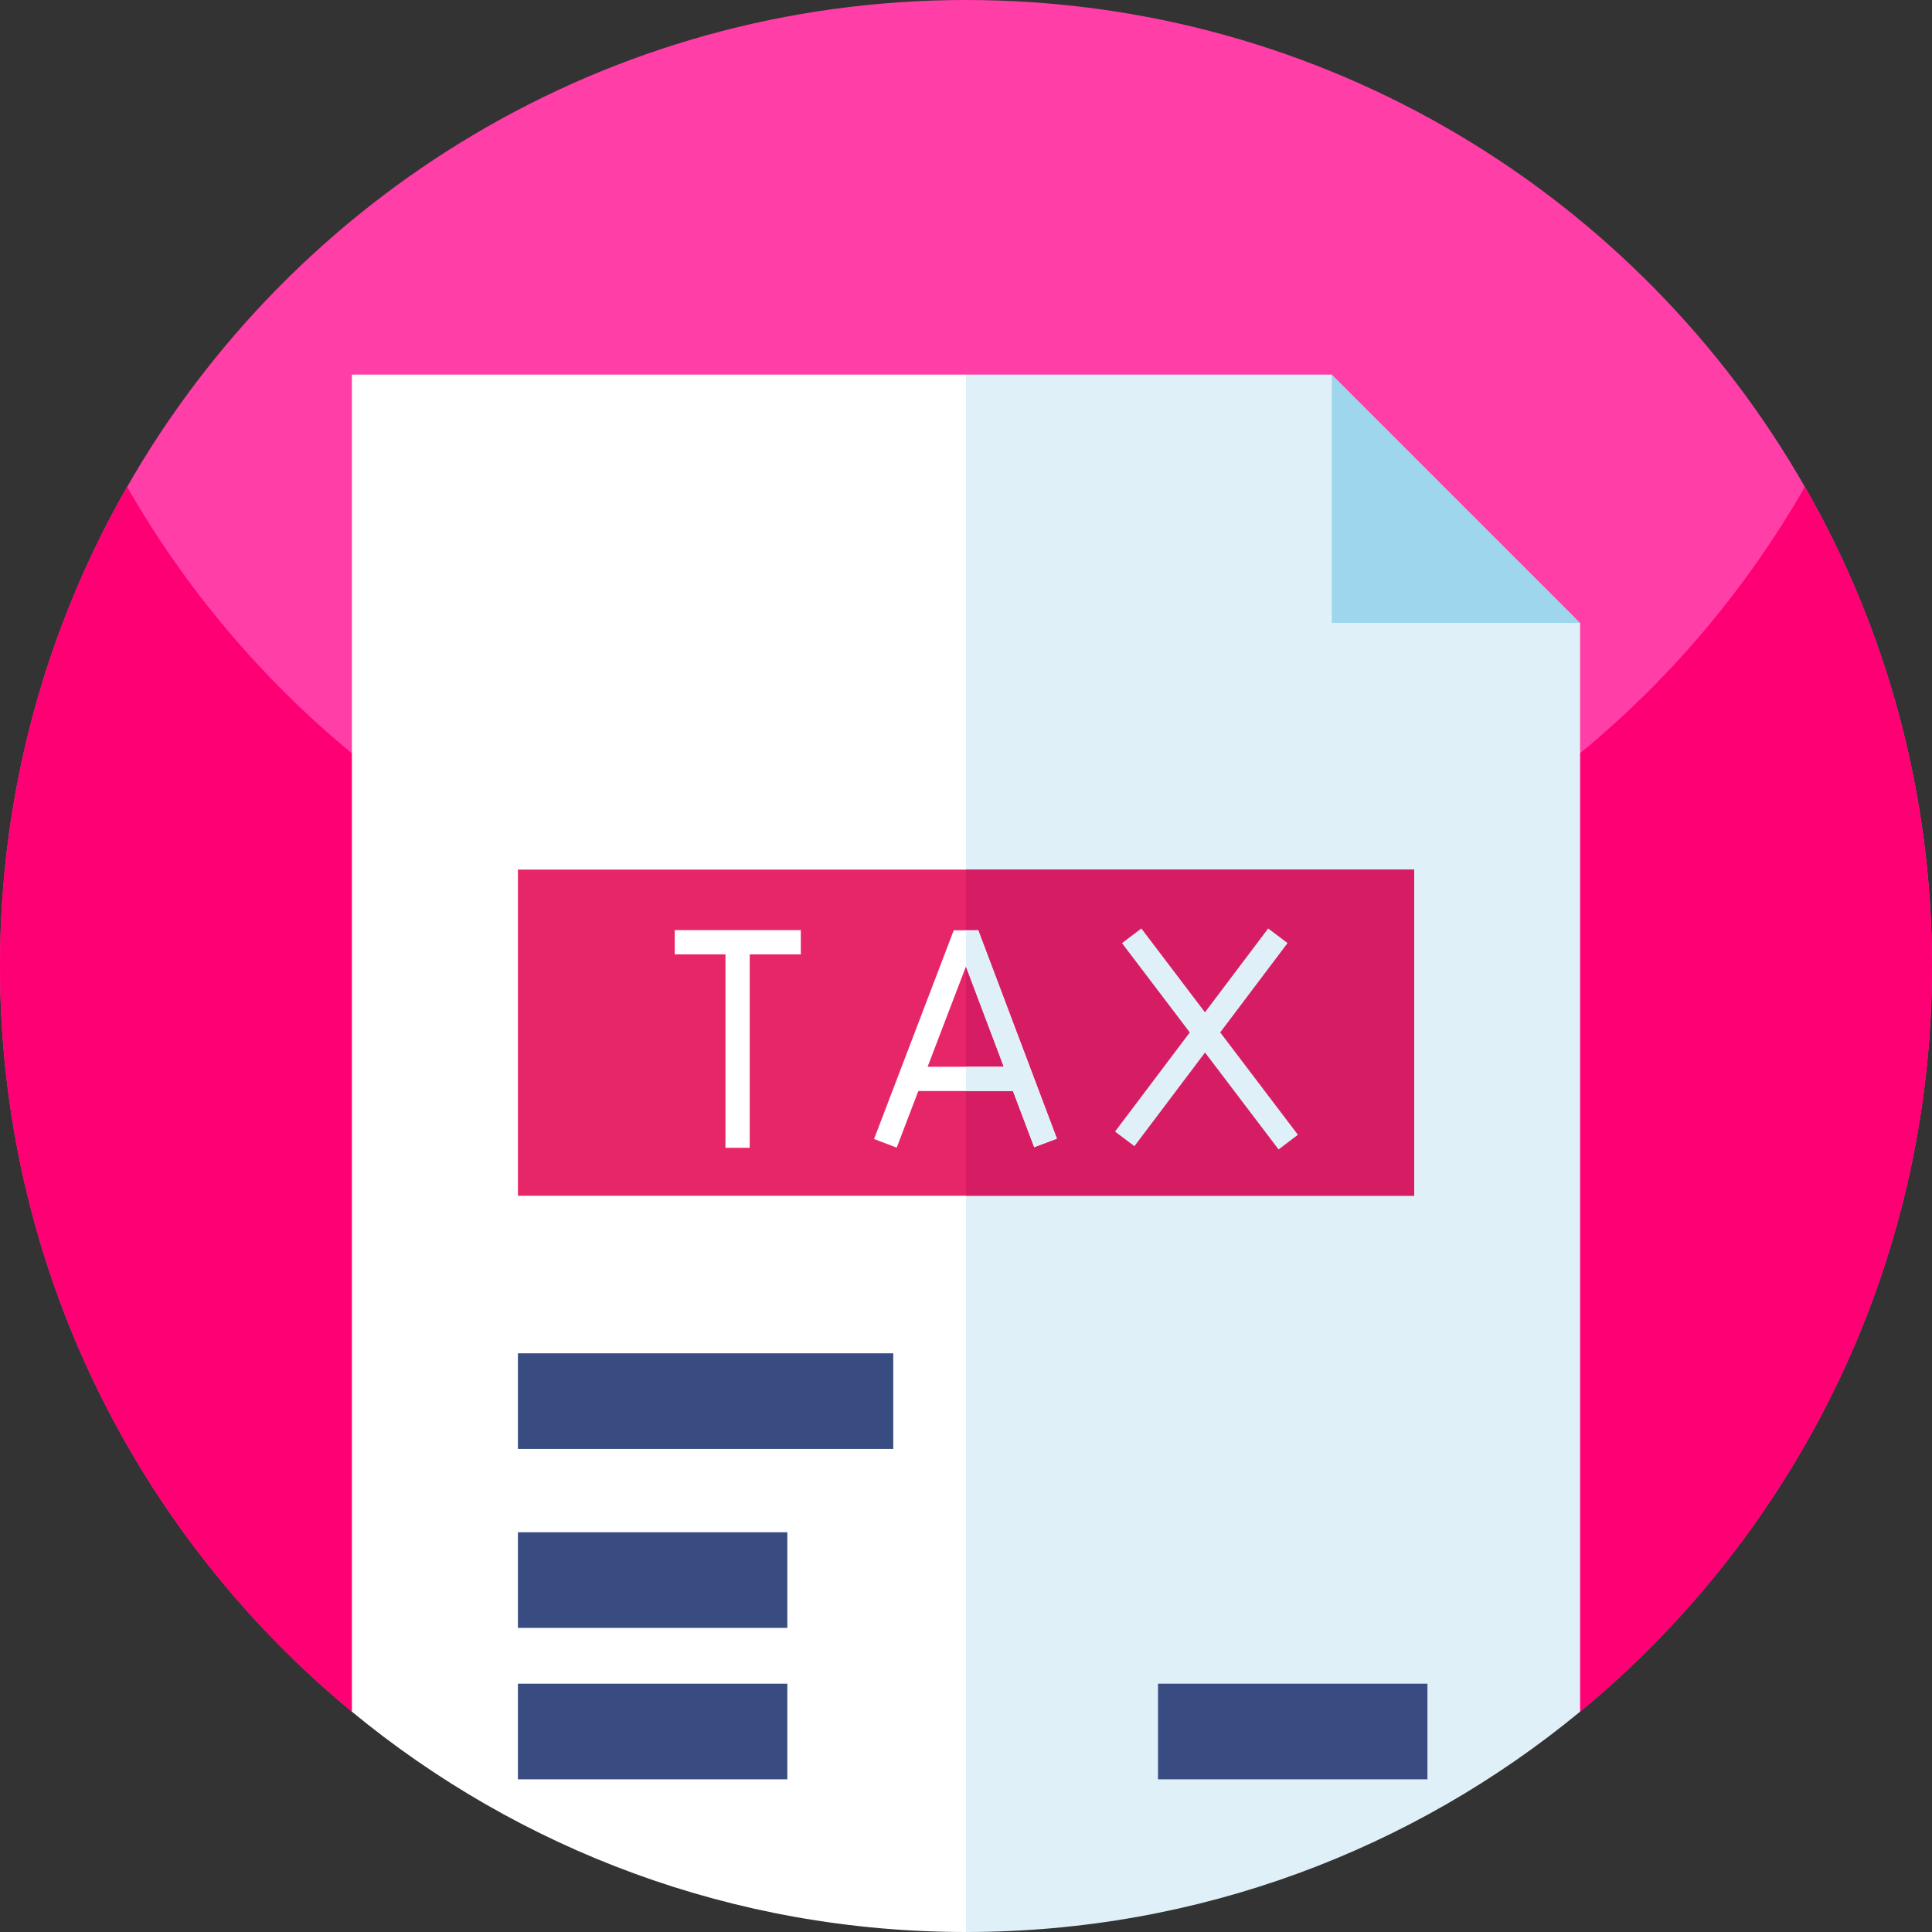
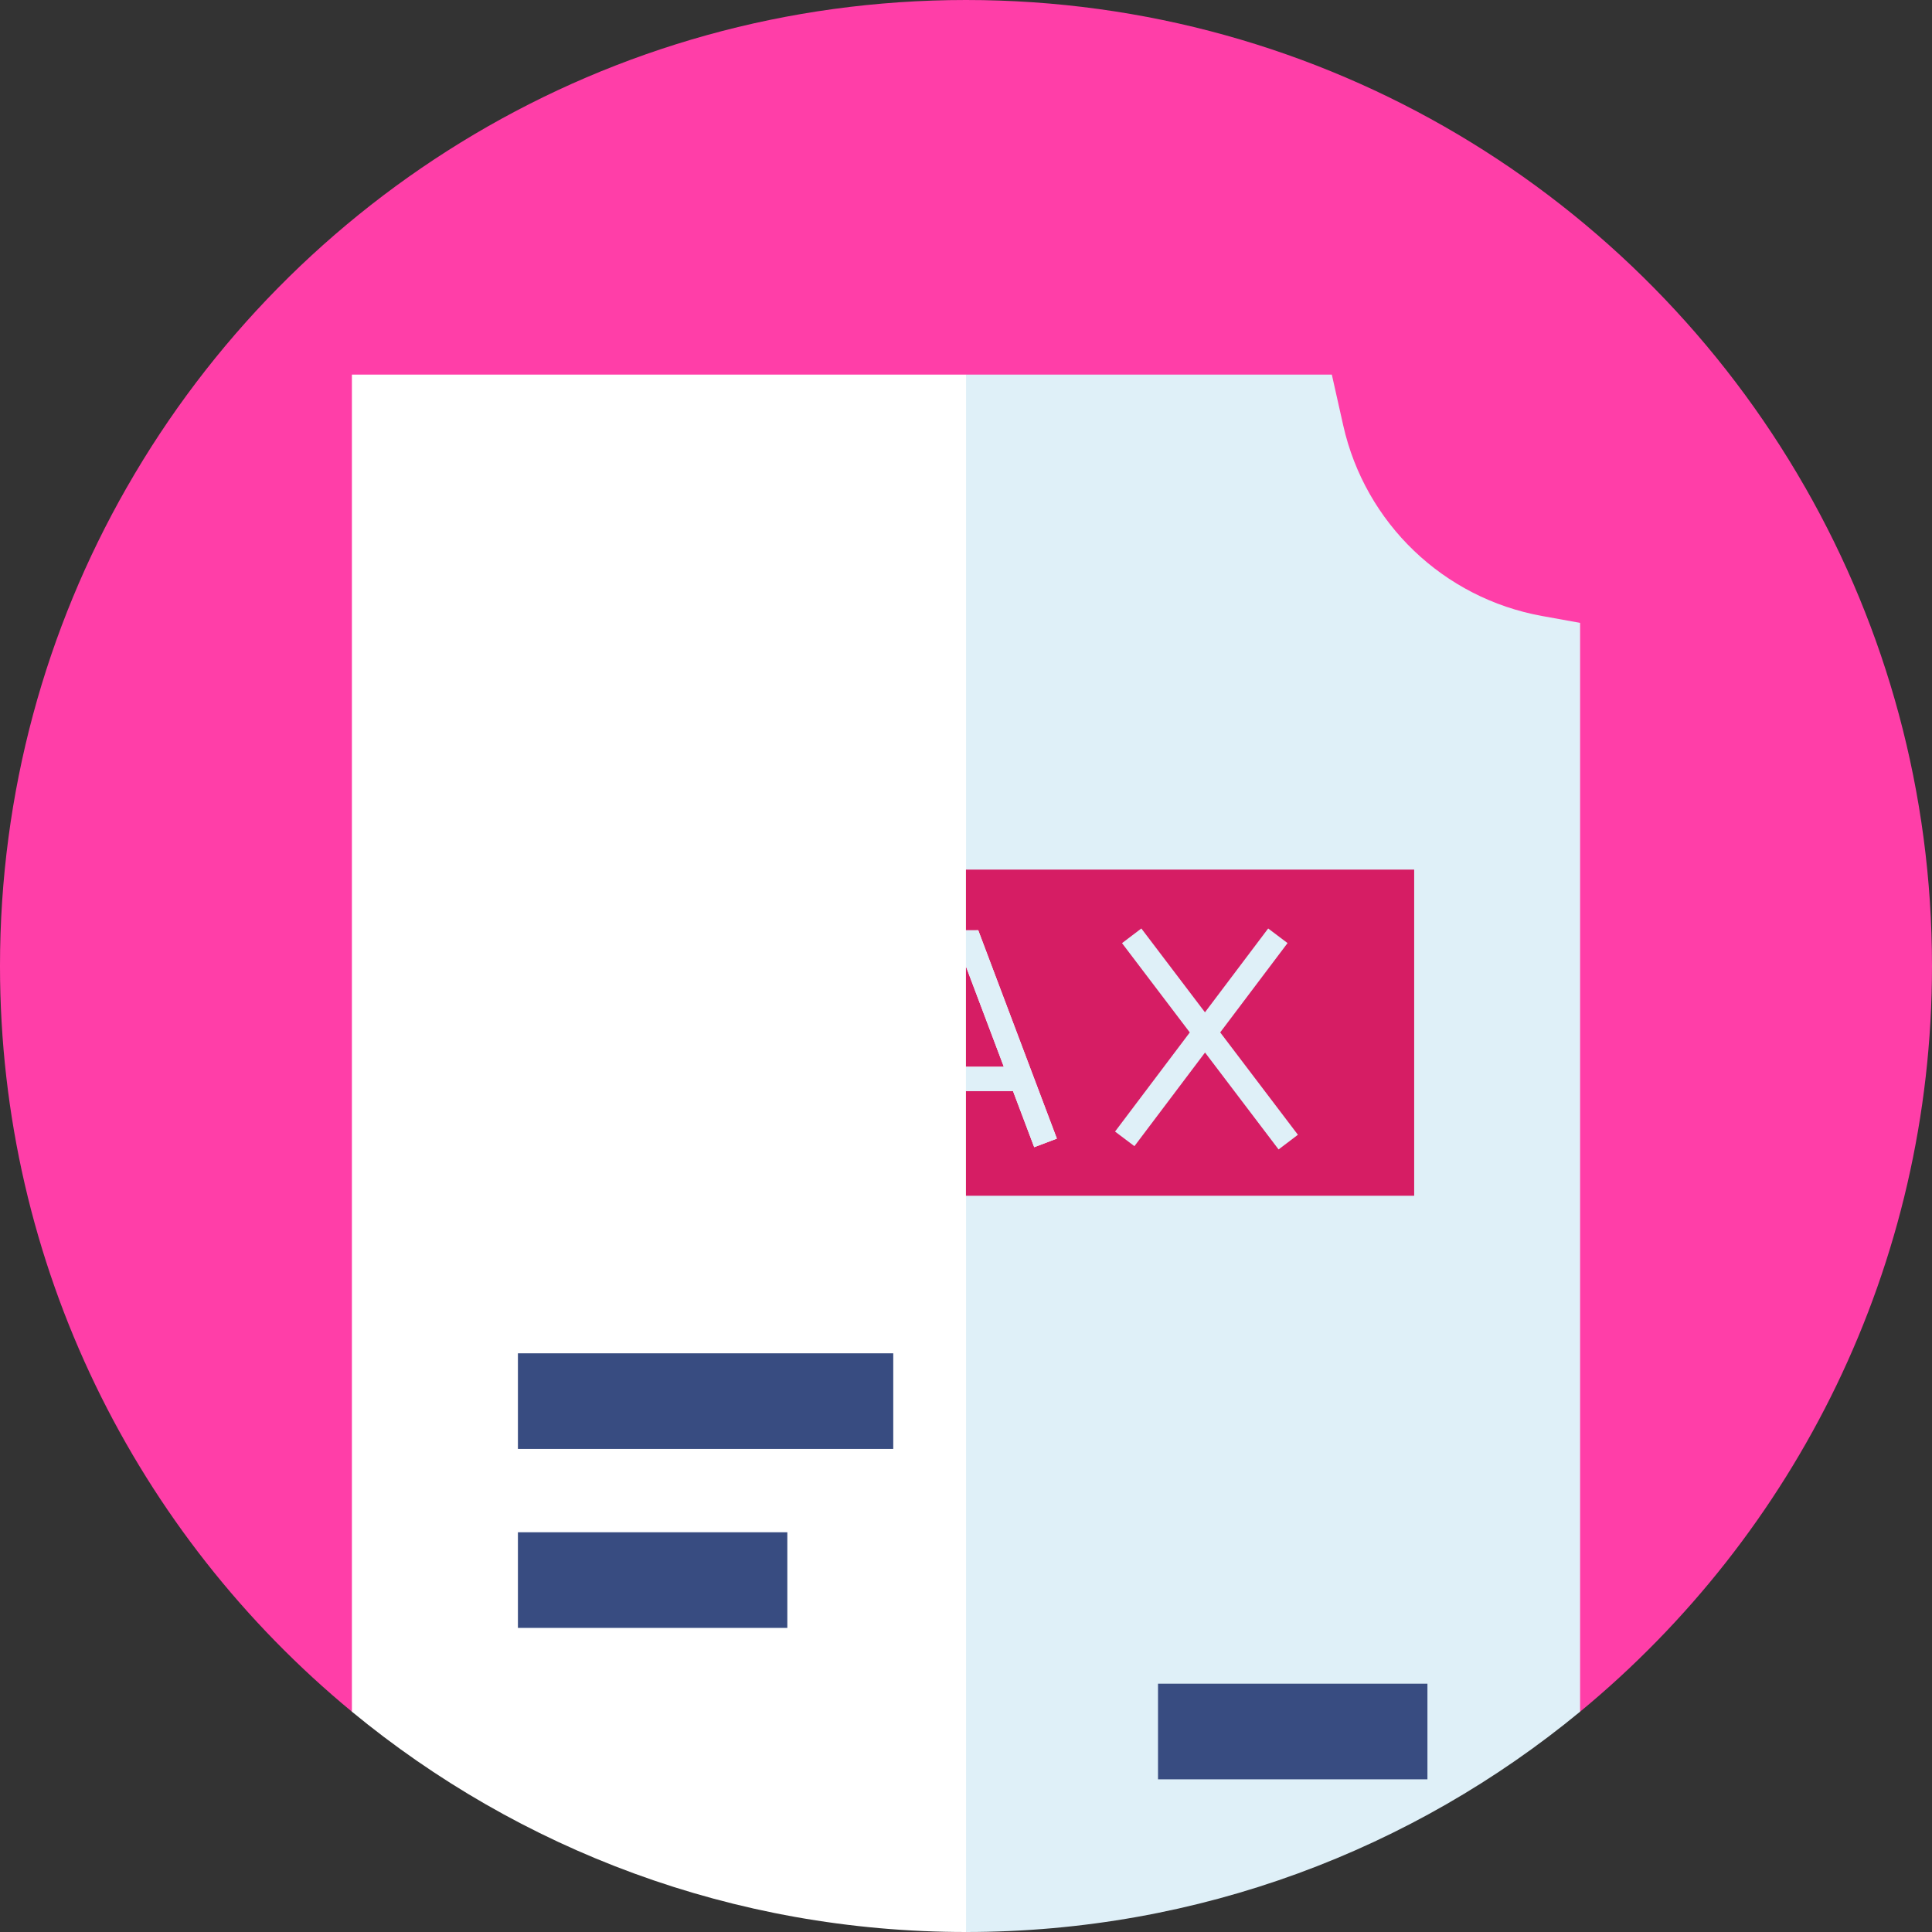
<svg xmlns="http://www.w3.org/2000/svg" id="Capa_1" enable-background="new 0 0 512 512" height="512" viewBox="0 0 512 512" width="512">
  <rect x="0" y="0" width="512" height="512" fill="#333333" stroke="none" />
  <g>
    <g>
      <g>
        <path d="m512 256c0 79.555-36.311 150.641-93.256 197.612l-55.654-19.609c-69.304-24.412-144.876-24.412-214.18 0l-55.654 19.609c-56.945-46.971-93.256-118.057-93.256-197.612 0-46.08 12.186-89.344 33.536-126.72.051-.102.102-.205.154-.256 44.083-77.107 127.129-129.024 222.31-129.024s178.227 51.917 222.31 129.024c.051.051.103.154.154.256 21.35 37.376 33.536 80.64 33.536 126.72z" fill="#ff3ea8" />
        <g>
-           <path d="m512 256c0 79.555-36.311 150.641-93.256 197.612l-55.654-19.609c-69.304-24.412-144.876-24.412-214.18 0l-55.654 19.609c-56.945-46.971-93.256-118.057-93.256-197.612 0-46.08 12.186-89.344 33.536-126.72.051-.102.102-.205.154-.256 15.452 27.013 35.697 50.944 59.566 70.615 15.35 12.667 32.205 23.562 50.258 32.399 5.222 2.56 10.598 4.966 16.025 7.168 29.031 11.827 60.723 18.483 93.901 18.79h5.12c33.178-.307 64.87-6.963 93.901-18.79 5.427-2.202 10.803-4.608 16.026-7.168 18.043-8.837 34.898-19.743 50.258-32.42 23.869-19.661 44.114-43.581 59.566-70.595.051.051.103.154.154.256 21.349 37.377 33.535 80.641 33.535 126.721z" fill="#ff0074" />
-         </g>
+           </g>
      </g>
      <g>
        <g>
          <path d="m256.01 512h-.01c-61.809 0-118.497-21.914-162.744-58.388v-354.335h162.754l8.387 21.535c49.244 126.341 46.223 267.069-8.387 391.188z" fill="#fff" />
          <path d="m418.744 165.069v288.543c-44.247 36.474-100.925 58.388-162.734 58.388v-412.723h96.942v.01l3.021 13.466c5.816 25.887 26.573 45.783 52.695 50.493z" fill="#dff0f8" />
-           <path d="m352.95 99.277v65.791h65.791z" fill="#9dd6ed" />
        </g>
-         <path d="m137.254 230.454h237.519v86.43h-237.519z" fill="#e72669" />
        <path d="m255.986 230.454h118.786v86.43h-118.786z" fill="#d61d64" />
        <g fill="#384c81">
          <path d="m137.254 358.642h99.467v25.344h-99.467z" />
          <path d="m137.254 406.067h71.397v25.344h-71.397z" />
-           <path d="m137.254 446.195h71.397v25.344h-71.397z" />
          <path d="m306.887 446.195h71.397v25.344h-71.397z" />
        </g>
      </g>
    </g>
    <path d="m259.245 246.53-3.26.01h-3.23l-21.12 55.31 6 2.28 5.73-14.99h25.09l5.62 14.88 6.01-2.27zm-13.42 36.18 10.16-26.59 10.04 26.59z" fill="#fff" />
    <path d="m178.811 252.917h13.438v51.262h6.429v-51.262h13.547v-6.43h-33.414z" fill="#fff" />
    <g fill="#dff0f8">
      <path d="m343.959 300.726-20.591-27.132 17.846-23.667-5.134-3.871-16.751 22.215-16.861-22.217-5.122 3.887 17.96 23.665-19.807 26.269 5.134 3.871 18.712-24.817 19.492 25.684z" />
      <path d="m280.085 301.75-6.01 2.27-5.62-14.88h-12.47v-6.43h10.04l-10.04-26.59v-9.58l3.26-.01z" />
    </g>
  </g>
</svg>